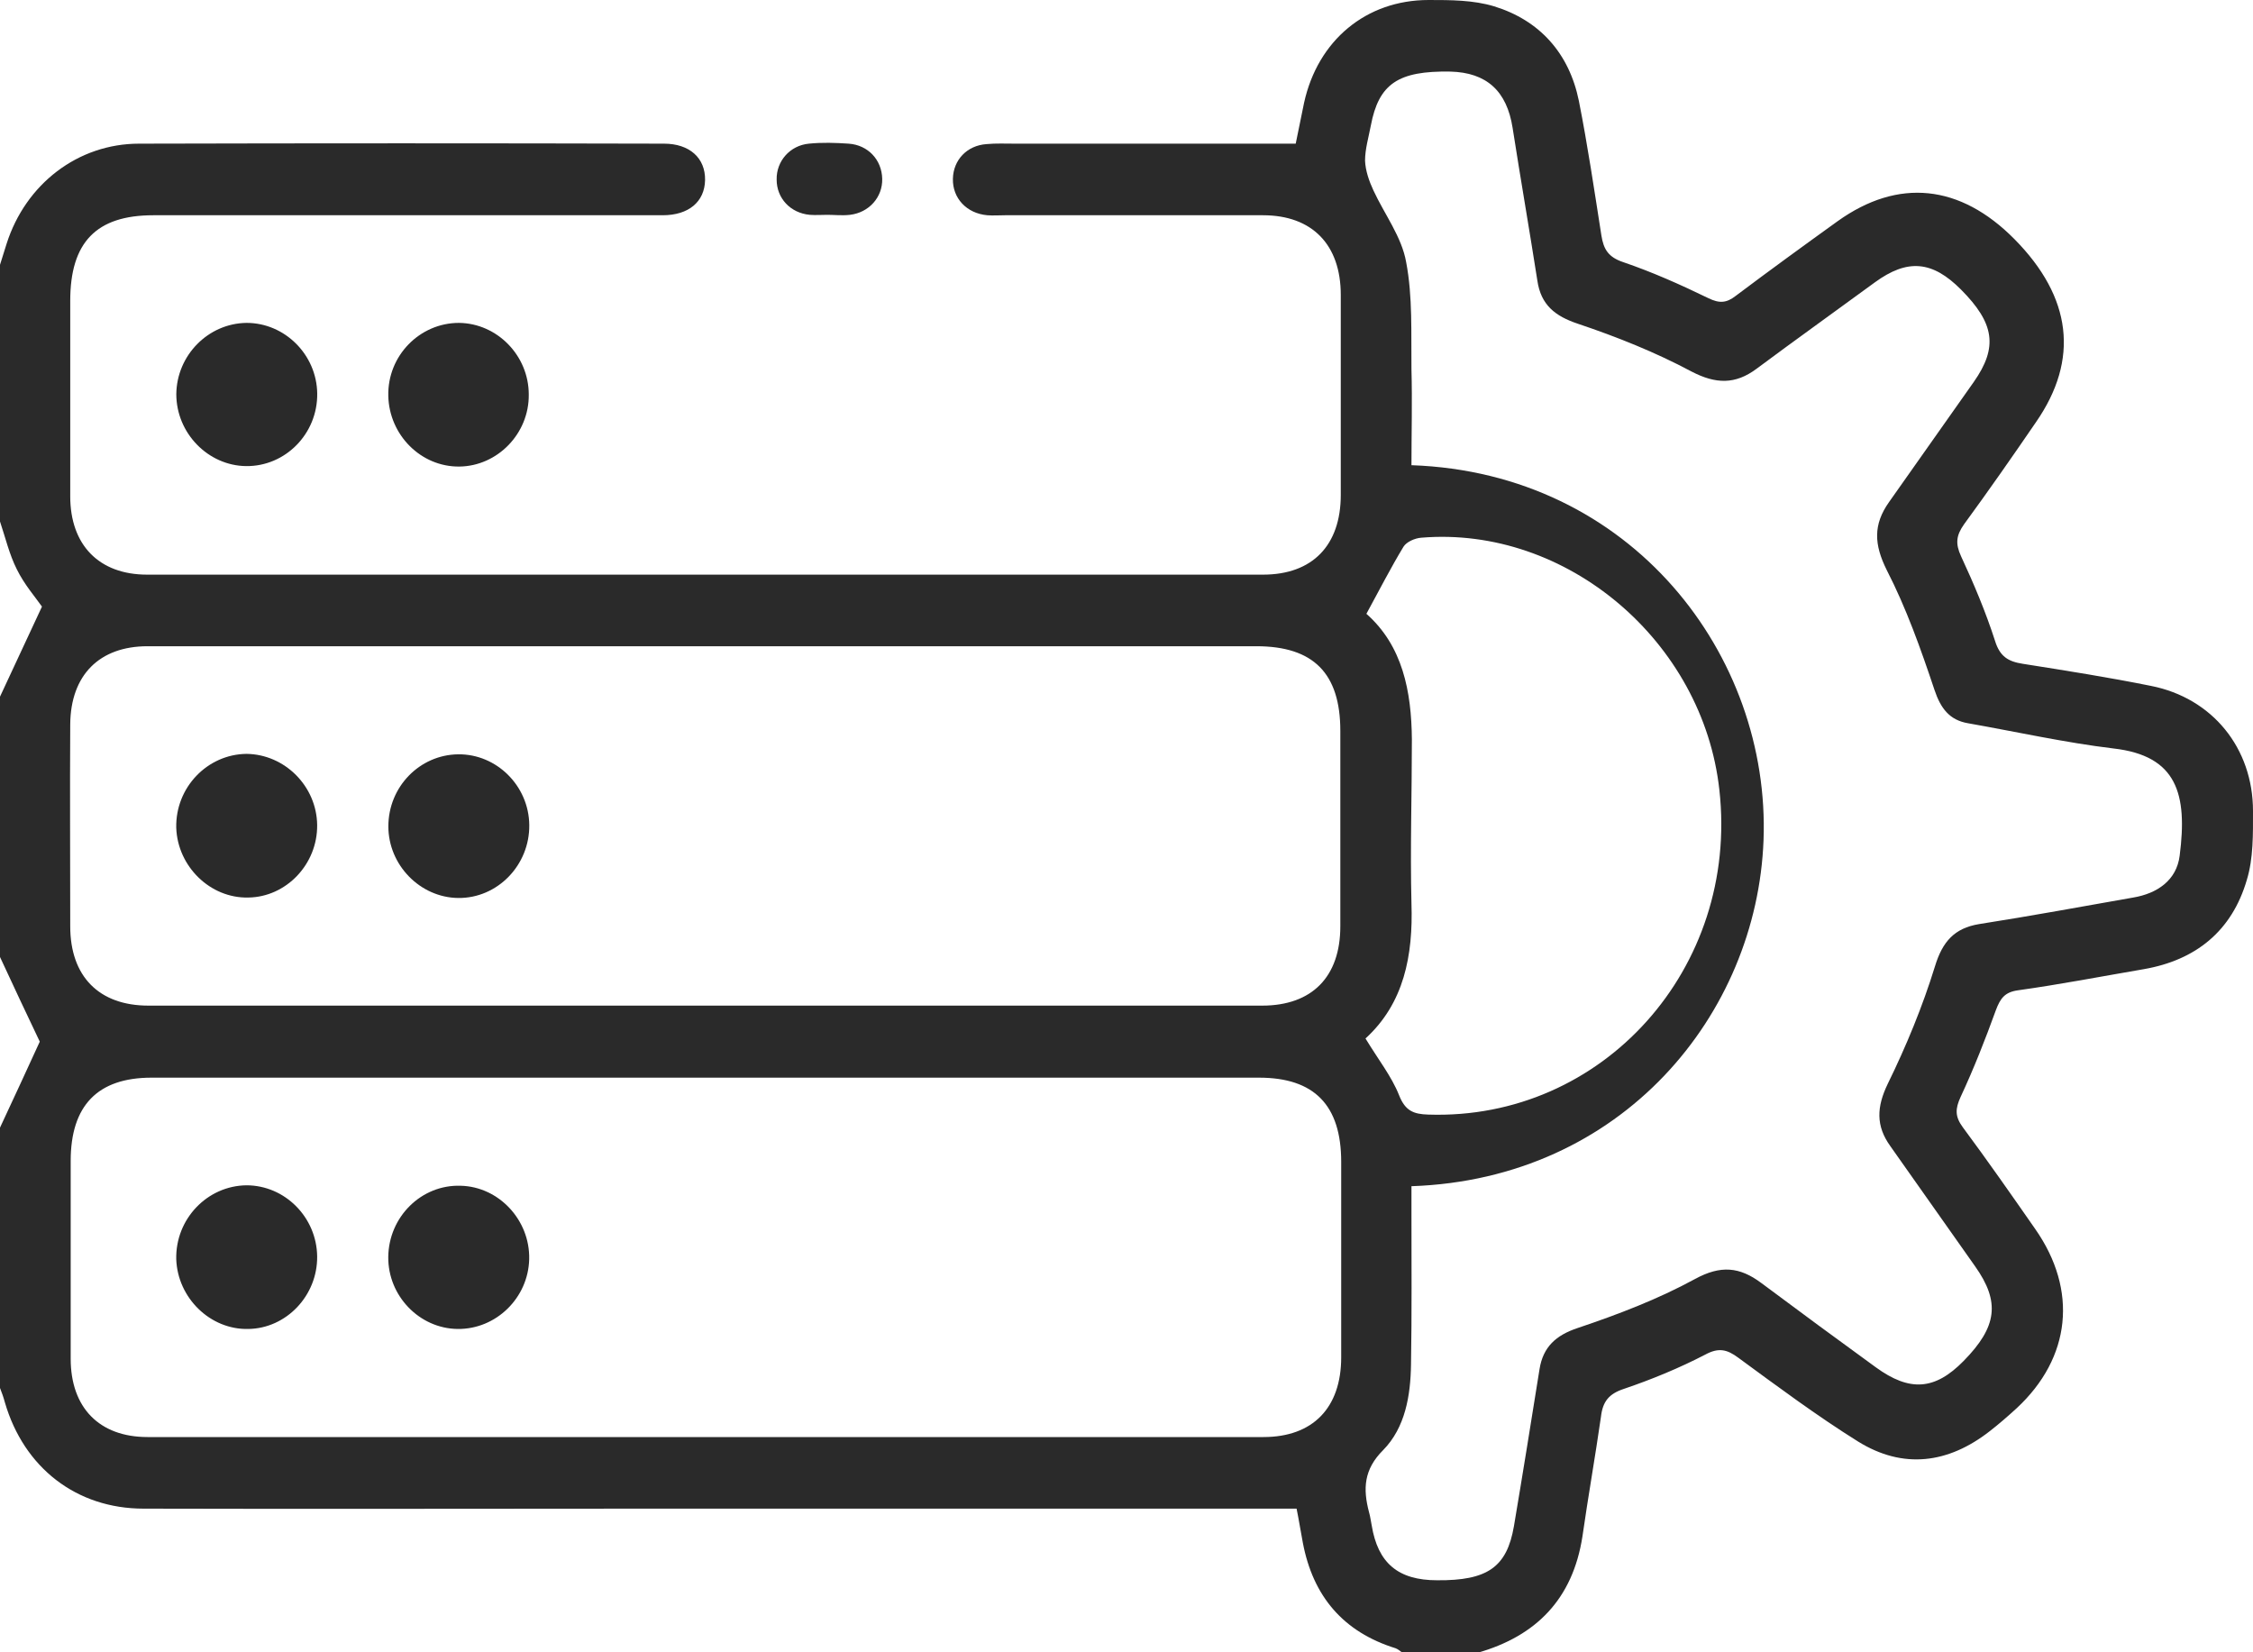
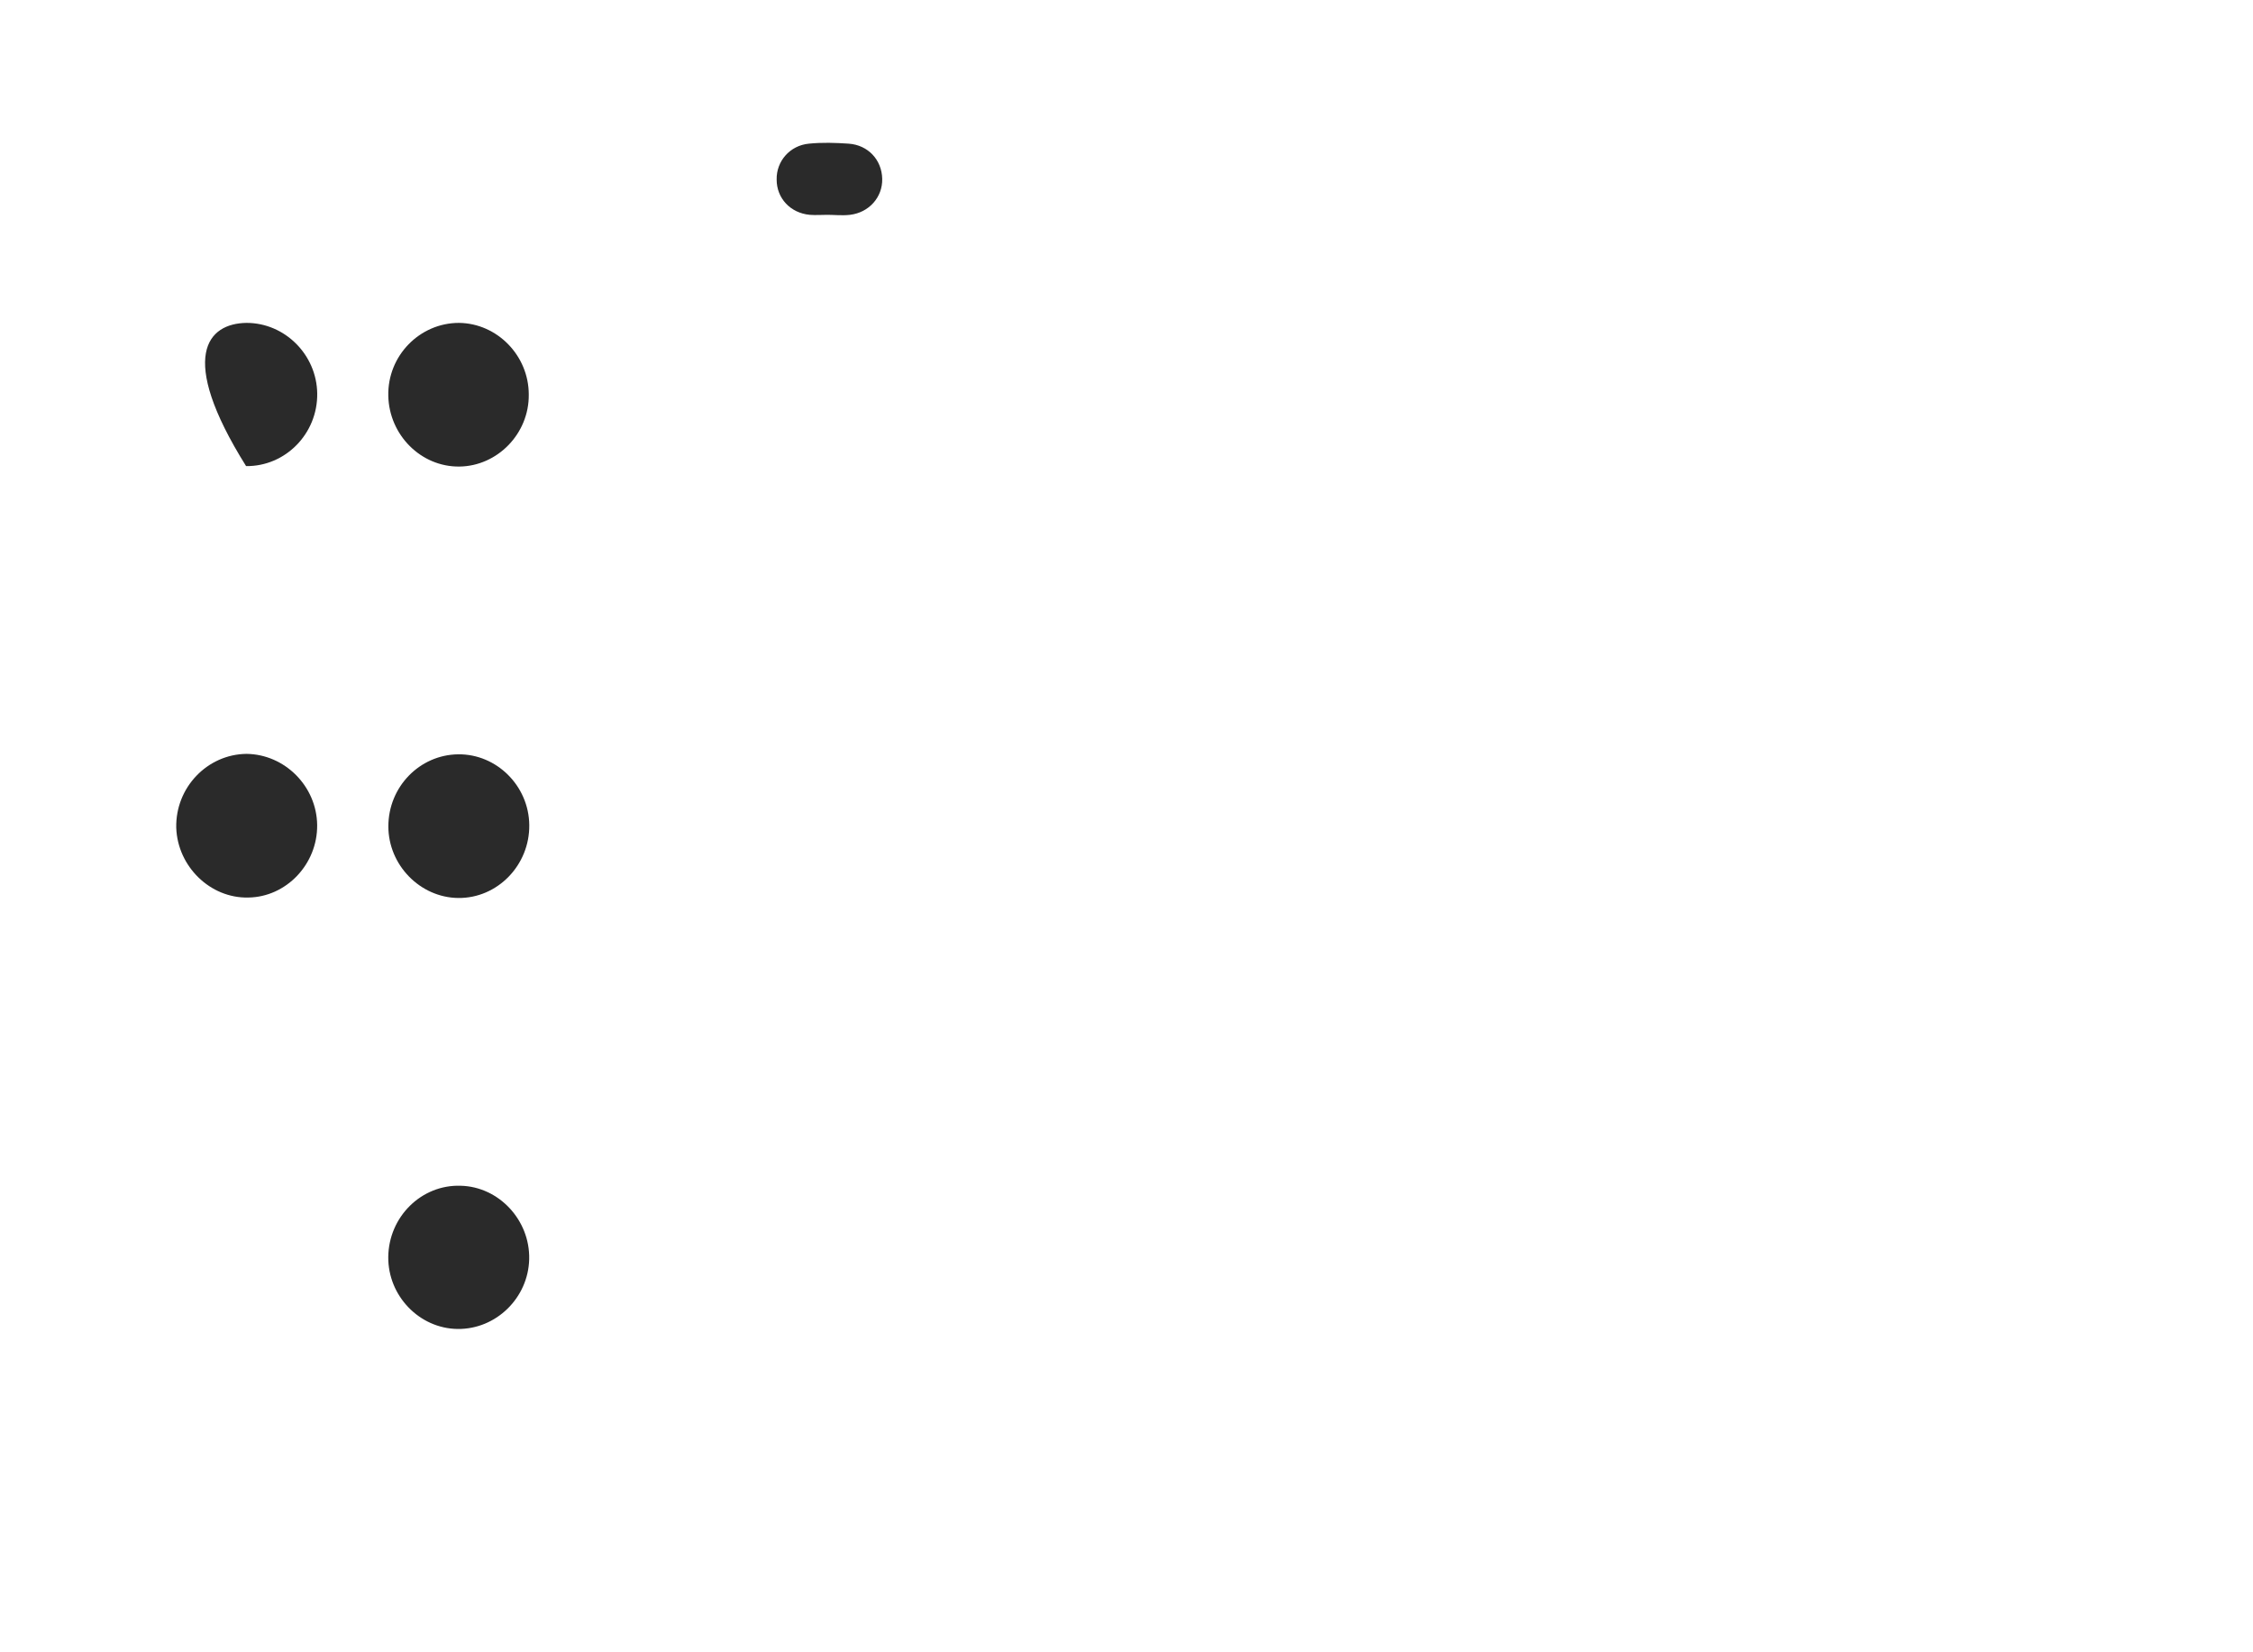
<svg xmlns="http://www.w3.org/2000/svg" width="75" height="55" viewBox="0 0 75 55" fill="none">
-   <path d="M0 8.814C0.074 8.575 0.147 8.35 0.221 8.11C0.853 6.131 2.588 4.782 4.633 4.782C10.456 4.767 16.28 4.767 22.103 4.782C22.956 4.782 23.485 5.262 23.471 5.996C23.456 6.716 22.927 7.165 22.059 7.165C16.412 7.165 10.75 7.165 5.103 7.165C3.206 7.165 2.338 8.065 2.338 10.014C2.338 12.187 2.338 14.346 2.338 16.52C2.338 18.139 3.294 19.128 4.897 19.128C17.28 19.128 29.662 19.128 42.044 19.128C43.691 19.128 44.633 18.153 44.633 16.474C44.633 14.256 44.633 12.037 44.633 9.819C44.633 8.14 43.677 7.165 42.044 7.165C39.177 7.165 36.324 7.165 33.456 7.165C33.265 7.165 33.059 7.18 32.868 7.165C32.177 7.105 31.706 6.596 31.721 5.951C31.735 5.322 32.191 4.842 32.839 4.797C33.147 4.767 33.471 4.782 33.794 4.782C36.883 4.782 39.956 4.782 43.133 4.782C43.221 4.377 43.309 3.898 43.412 3.418C43.868 1.349 45.471 0 47.559 0C48.28 0 49.044 0 49.736 0.21C51.25 0.675 52.236 1.769 52.559 3.358C52.853 4.842 53.074 6.341 53.309 7.84C53.383 8.305 53.544 8.56 54.03 8.724C55 9.054 55.941 9.474 56.868 9.924C57.236 10.104 57.471 10.089 57.78 9.849C58.897 9.009 60.03 8.185 61.177 7.36C63.191 5.921 65.25 6.131 67.059 7.96C68.971 9.894 69.221 11.962 67.78 14.046C67 15.185 66.206 16.325 65.383 17.449C65.118 17.824 65.088 18.093 65.28 18.513C65.706 19.428 66.103 20.372 66.412 21.331C66.574 21.856 66.853 22.021 67.338 22.096C68.765 22.321 70.191 22.546 71.603 22.831C73.647 23.235 75 24.899 75 26.998C75 27.762 75.015 28.572 74.794 29.291C74.294 31 73.088 31.96 71.368 32.26C69.971 32.499 68.574 32.769 67.177 32.964C66.736 33.024 66.588 33.234 66.441 33.624C66.088 34.598 65.706 35.572 65.265 36.517C65.088 36.907 65.074 37.161 65.338 37.521C66.162 38.63 66.956 39.77 67.75 40.909C69.177 42.948 68.941 45.196 67.133 46.875C66.838 47.145 66.544 47.4 66.236 47.64C64.853 48.719 63.353 48.914 61.853 47.984C60.486 47.13 59.177 46.156 57.868 45.196C57.486 44.911 57.206 44.852 56.765 45.091C55.897 45.541 54.986 45.916 54.059 46.231C53.559 46.395 53.353 46.65 53.294 47.16C53.103 48.494 52.868 49.813 52.677 51.148C52.353 53.231 51.133 54.46 49.191 55.015C48.353 55.015 47.53 55.015 46.691 55.015C46.618 54.97 46.544 54.895 46.456 54.865C44.721 54.325 43.706 53.141 43.368 51.342C43.294 50.953 43.236 50.578 43.162 50.218C35.927 50.218 28.765 50.218 21.588 50.218C15.986 50.218 10.383 50.233 4.78 50.218C2.544 50.218 0.794 48.854 0.162 46.68C0.118 46.515 0.059 46.35 0 46.201C0 43.307 0 40.414 0 37.536C0.456 36.562 0.912 35.572 1.324 34.673C0.897 33.773 0.441 32.814 0 31.855C0 28.962 0 26.068 0 23.19C0.456 22.216 0.912 21.227 1.397 20.192C1.177 19.877 0.809 19.458 0.559 18.948C0.309 18.453 0.177 17.884 0 17.359C0 14.496 0 11.648 0 8.814ZM46.986 39.485C46.986 39.815 46.986 40.069 46.986 40.339C46.986 42.033 47 43.727 46.971 45.421C46.956 46.455 46.78 47.52 46.044 48.269C45.397 48.914 45.368 49.559 45.574 50.338C45.618 50.488 45.633 50.638 45.662 50.773C45.868 52.032 46.544 52.602 47.839 52.602C49.515 52.617 50.162 52.167 50.397 50.803C50.691 49.064 50.971 47.31 51.25 45.571C51.368 44.837 51.794 44.447 52.515 44.207C53.853 43.757 55.191 43.248 56.427 42.573C57.28 42.108 57.912 42.168 58.633 42.708C59.897 43.652 61.162 44.582 62.441 45.511C63.574 46.336 64.412 46.276 65.368 45.301C66.486 44.162 66.588 43.337 65.75 42.153C64.809 40.819 63.868 39.485 62.927 38.151C62.441 37.476 62.471 36.847 62.839 36.082C63.456 34.823 64 33.504 64.412 32.169C64.662 31.345 65.059 30.895 65.883 30.76C67.603 30.491 69.309 30.176 71.015 29.876C71.809 29.741 72.456 29.306 72.559 28.482C72.824 26.428 72.471 25.154 70.353 24.914C68.736 24.719 67.133 24.36 65.515 24.075C64.897 23.97 64.603 23.58 64.397 22.965C63.941 21.601 63.456 20.237 62.809 18.978C62.383 18.123 62.353 17.464 62.883 16.714C63.824 15.38 64.765 14.046 65.706 12.712C66.515 11.558 66.397 10.763 65.28 9.639C64.324 8.679 63.5 8.605 62.412 9.399C61.103 10.358 59.78 11.303 58.471 12.277C57.765 12.802 57.118 12.787 56.309 12.367C55.103 11.723 53.824 11.213 52.53 10.778C51.765 10.523 51.294 10.149 51.177 9.339C50.912 7.645 50.618 5.951 50.353 4.257C50.162 3.028 49.486 2.413 48.28 2.383C46.544 2.353 45.897 2.788 45.633 4.182C45.559 4.572 45.441 4.962 45.441 5.352C45.456 5.681 45.574 6.026 45.721 6.341C46.089 7.135 46.662 7.885 46.809 8.724C47.03 9.879 46.971 11.093 46.986 12.292C47.015 13.357 46.986 14.421 46.986 15.485C54.324 15.74 58.941 21.826 58.706 27.972C58.486 33.758 54.015 39.245 46.986 39.485ZM23.559 21.511C17.338 21.511 11.133 21.511 4.912 21.511C3.309 21.511 2.353 22.471 2.338 24.105C2.324 26.353 2.338 28.587 2.338 30.835C2.338 32.499 3.294 33.474 4.941 33.474C17.294 33.474 29.647 33.474 42.015 33.474C43.677 33.474 44.618 32.514 44.618 30.835C44.618 28.662 44.618 26.503 44.618 24.329C44.618 22.411 43.721 21.511 41.824 21.511C35.75 21.511 29.662 21.511 23.559 21.511ZM23.471 35.872C17.324 35.872 11.191 35.872 5.044 35.872C3.25 35.872 2.353 36.802 2.353 38.645C2.353 40.834 2.353 43.038 2.353 45.226C2.353 46.86 3.309 47.835 4.912 47.835C17.294 47.835 29.677 47.835 42.059 47.835C43.706 47.835 44.647 46.86 44.647 45.181C44.647 43.008 44.647 40.849 44.647 38.675C44.647 36.787 43.75 35.872 41.912 35.872C35.75 35.872 29.603 35.872 23.471 35.872ZM45.456 34.568C45.883 35.273 46.324 35.827 46.574 36.457C46.78 36.981 47.059 37.086 47.544 37.101C53.353 37.296 57.897 32.23 57.236 26.293C56.691 21.346 52.147 17.494 47.309 17.899C47.103 17.914 46.824 18.034 46.721 18.198C46.294 18.903 45.912 19.652 45.486 20.432C46.691 21.496 46.986 23.01 47 24.614C47 26.428 46.941 28.242 46.986 30.071C47.044 31.81 46.736 33.399 45.456 34.568Z" fill="#2A2A2A" />
-   <path d="M8.207 10.748C9.487 10.748 10.545 11.812 10.56 13.102C10.575 14.436 9.501 15.53 8.192 15.515C6.928 15.5 5.869 14.421 5.869 13.117C5.884 11.828 6.928 10.763 8.207 10.748Z" fill="#2A2A2A" />
+   <path d="M8.207 10.748C9.487 10.748 10.545 11.812 10.56 13.102C10.575 14.436 9.501 15.53 8.192 15.515C5.884 11.828 6.928 10.763 8.207 10.748Z" fill="#2A2A2A" />
  <path d="M15.293 15.53C14.014 15.545 12.955 14.481 12.926 13.177C12.896 11.842 13.97 10.748 15.279 10.748C16.558 10.763 17.602 11.842 17.602 13.132C17.617 14.436 16.558 15.515 15.293 15.53Z" fill="#2A2A2A" />
  <path d="M27.545 7.151C27.354 7.151 27.148 7.166 26.957 7.151C26.309 7.091 25.854 6.596 25.854 5.981C25.839 5.367 26.295 4.842 26.927 4.782C27.368 4.737 27.809 4.752 28.251 4.782C28.898 4.827 29.354 5.322 29.368 5.951C29.383 6.566 28.927 7.076 28.295 7.151C28.03 7.181 27.78 7.151 27.545 7.151Z" fill="#2A2A2A" />
  <path d="M10.558 27.463C10.572 28.767 9.528 29.861 8.264 29.876C6.999 29.906 5.911 28.842 5.867 27.553C5.837 26.218 6.896 25.109 8.205 25.094C9.484 25.109 10.543 26.173 10.558 27.463Z" fill="#2A2A2A" />
  <path d="M15.252 25.109C16.531 25.094 17.605 26.158 17.619 27.462C17.634 28.797 16.561 29.906 15.252 29.891C13.987 29.876 12.928 28.797 12.928 27.508C12.928 26.188 13.972 25.124 15.252 25.109Z" fill="#2A2A2A" />
-   <path d="M10.558 41.823C10.572 43.128 9.528 44.222 8.264 44.237C6.999 44.267 5.911 43.203 5.867 41.913C5.837 40.579 6.896 39.47 8.205 39.455C9.484 39.455 10.543 40.519 10.558 41.823Z" fill="#2A2A2A" />
  <path d="M15.234 44.237C13.955 44.222 12.911 43.128 12.925 41.839C12.94 40.504 14.028 39.425 15.337 39.47C16.602 39.5 17.646 40.609 17.616 41.913C17.587 43.203 16.513 44.252 15.234 44.237Z" fill="#2A2A2A" />
</svg>